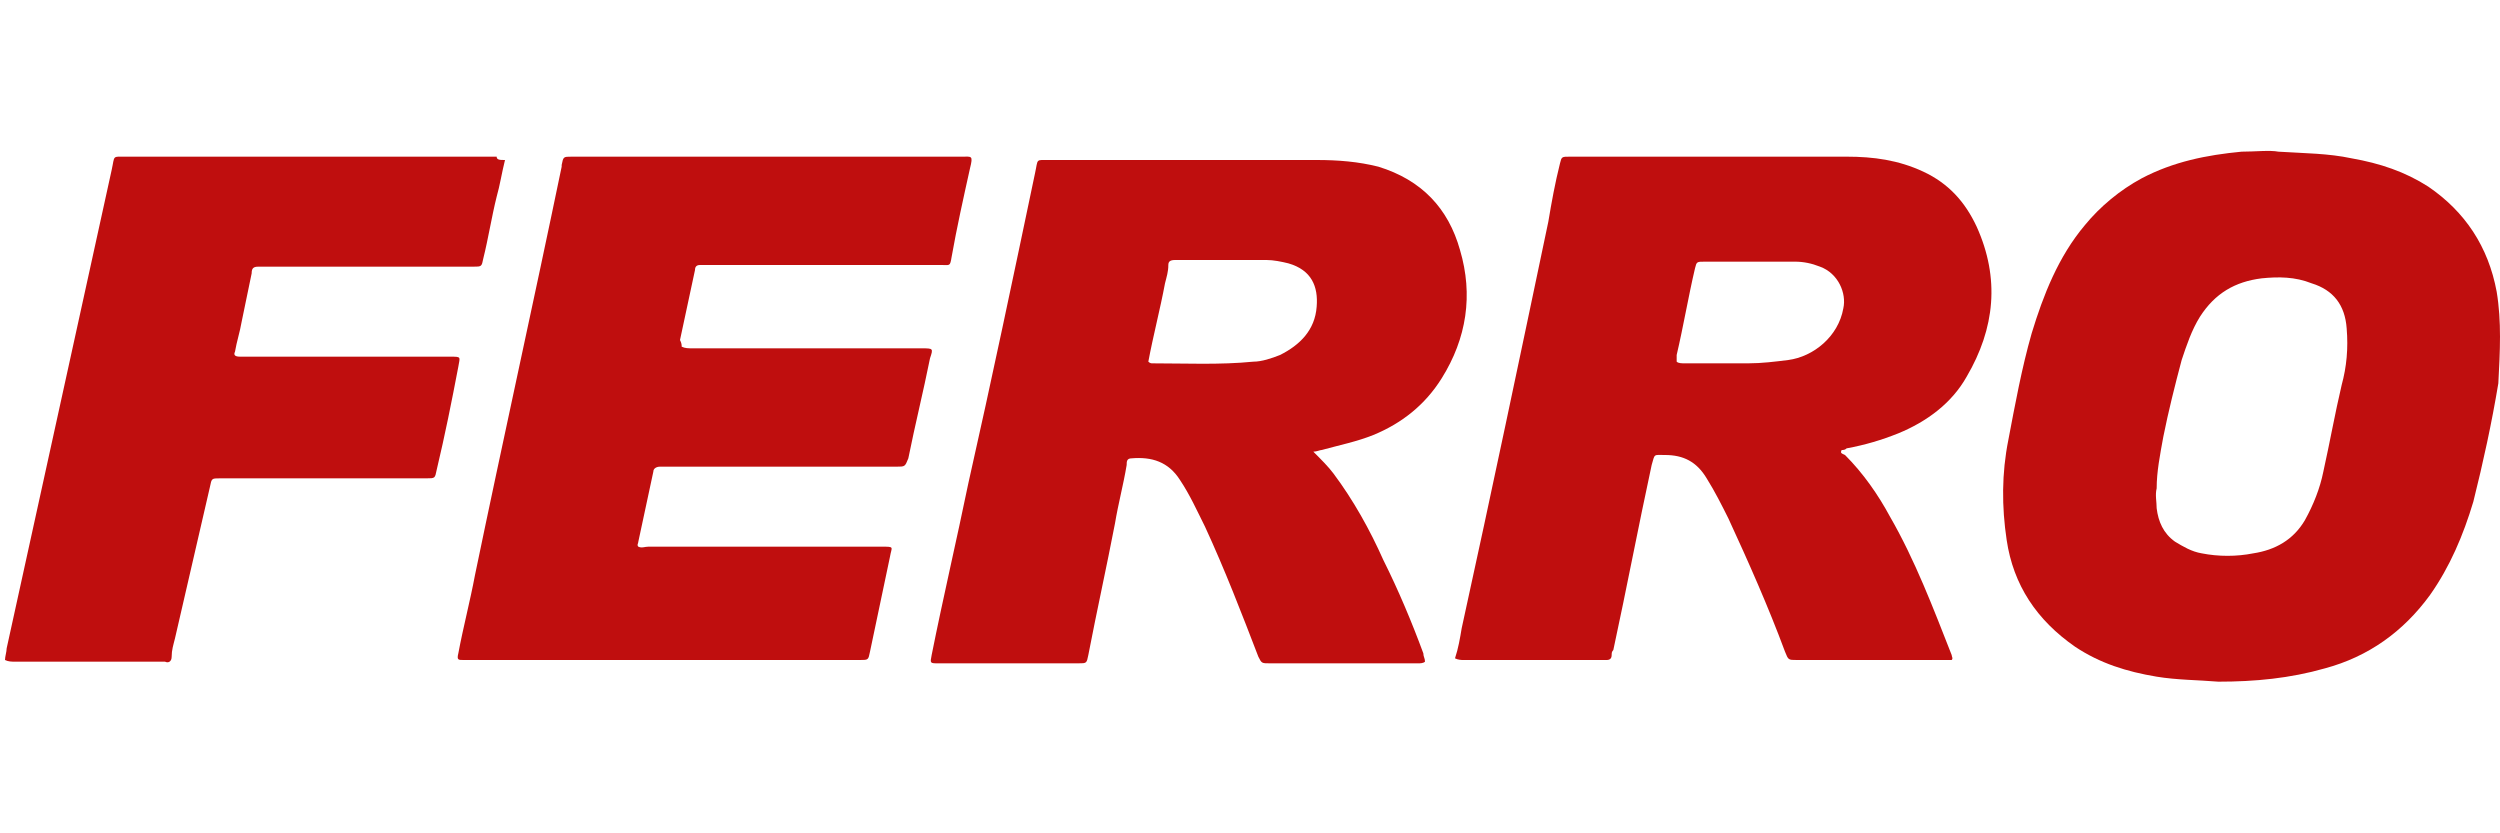
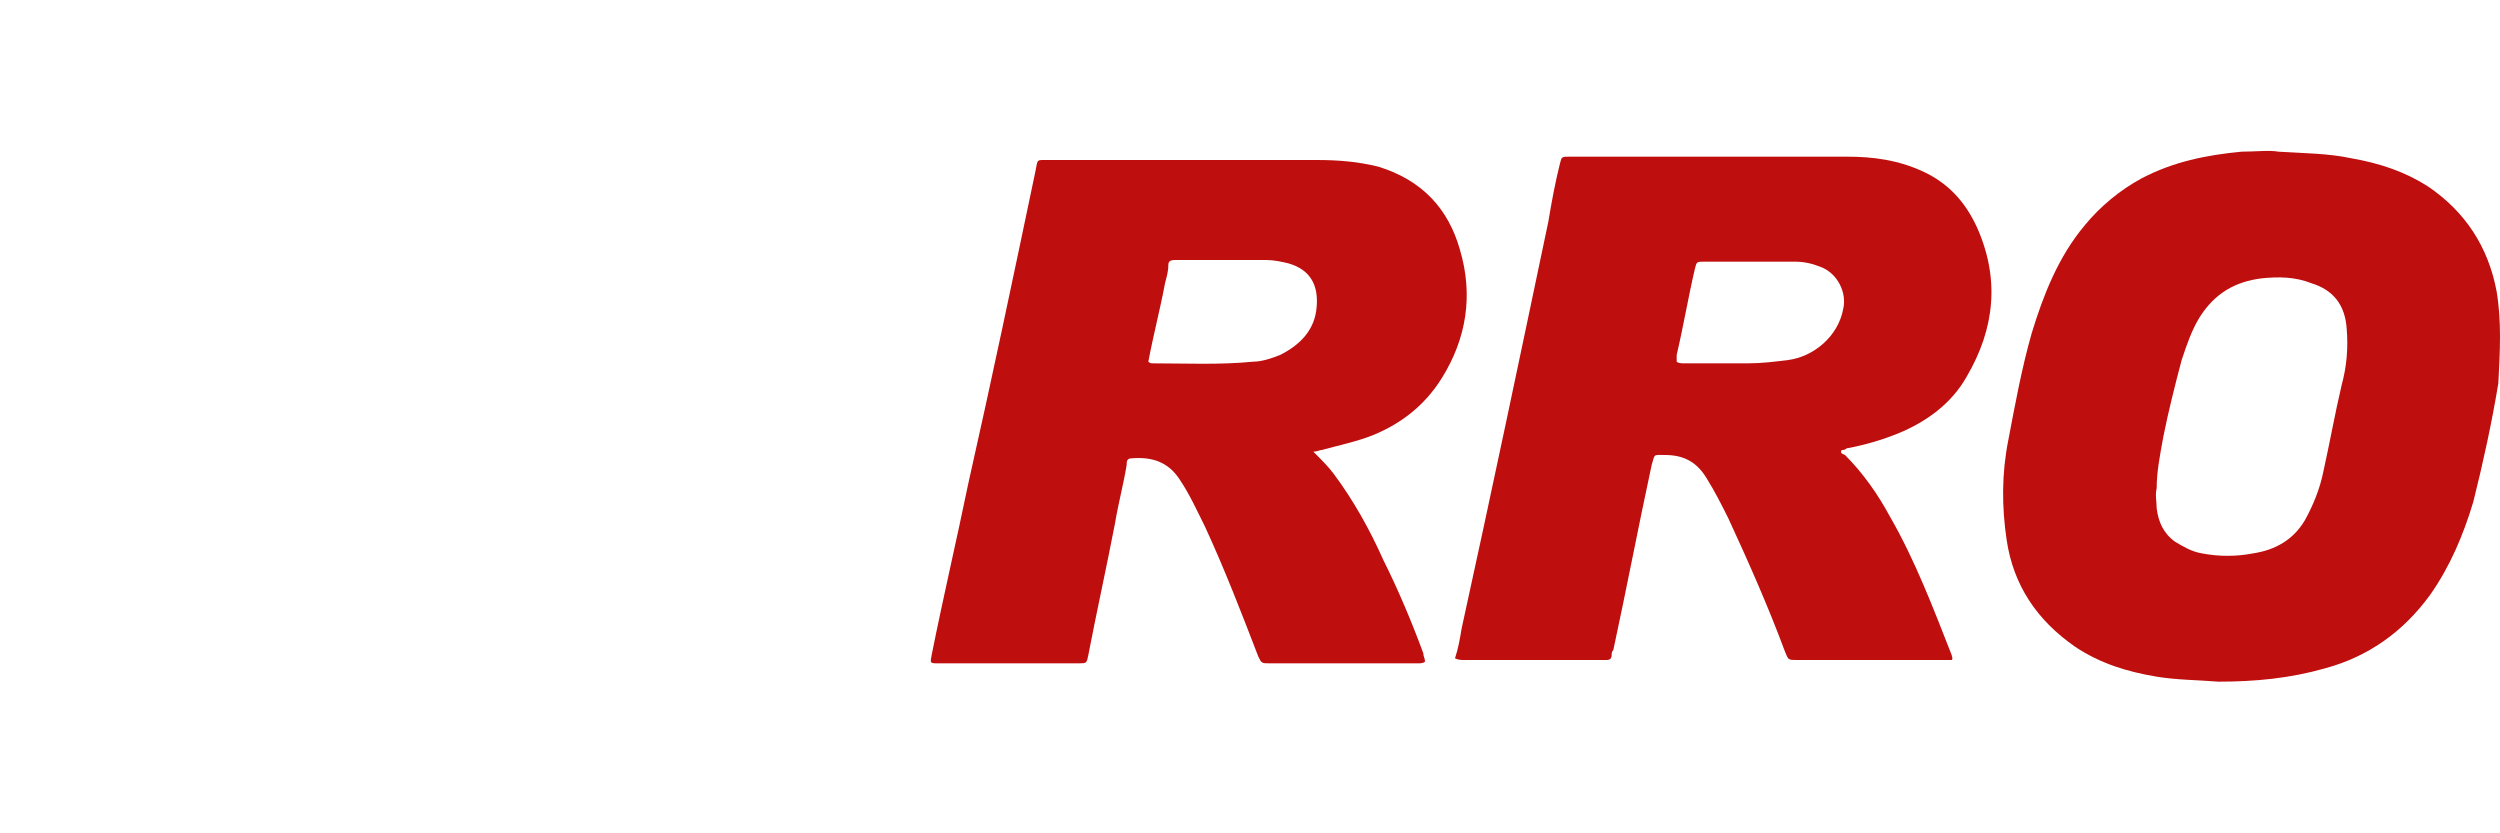
<svg xmlns="http://www.w3.org/2000/svg" version="1.1" id="Слой_1" x="0px" y="0px" width="150px" height="50px" viewBox="0 0 150 50" style="enable-background:new 0 0 150 50;" xml:space="preserve">
  <style type="text/css">
	.st0{fill:#BF0E0E;}
</style>
  <g>
-     <path class="st0" d="M40.9,20.8c0.2,0.1,0.4,0.1,0.7,0.1   c4.6,0,9.1,0,13.7,0c0.7,0,0.7,0,0.5,0.6c-0.4,2-0.9,4-1.3,6   C54.3,28,54.3,28,53.8,28C49.2,28,44.6,28,40,28c-0.1,0-0.3,0-0.4,0   c-0.2,0-0.4,0.1-0.4,0.3C38.9,29.7,38.6,31.1,38.3,32.5   c0,0.1-0.1,0.2,0,0.3c0.2,0.1,0.4,0,0.6,0c4.7,0,9.3,0,14,0   c0.8,0,0.6,0,0.5,0.6c-0.4,1.9-0.8,3.8-1.2,5.7   c-0.1,0.5-0.1,0.5-0.6,0.5c-7.9,0-15.8,0-23.6,0c-0.1,0-0.1,0-0.2,0   c-0.3,0-0.4,0-0.3-0.4c0.3-1.6,0.7-3.1,1-4.7   c1.7-8.2,3.5-16.3,5.2-24.5c0,0,0,0,0-0.1c0.1-0.5,0.1-0.5,0.6-0.5   c2.7,0,5.4,0,8.1,0c5.1,0,10.2,0,15.3,0c0.6,0,0.7-0.1,0.5,0.7   c-0.4,1.8-0.8,3.6-1.1,5.3c-0.1,0.6-0.1,0.5-0.6,0.5   c-4.7,0-9.4,0-14.1,0c-0.1,0-0.3,0-0.4,0   c-0.2,0-0.3,0.1-0.3,0.3c-0.3,1.4-0.6,2.8-0.9,4.2   C40.9,20.6,40.9,20.7,40.9,20.8z" />
-     <path class="st0" d="M30.3,9.6c-0.2,0.8-0.3,1.5-0.5,2.2   C29.5,13,29.3,14.3,29,15.5C28.9,16,28.9,16,28.4,16c-4.1,0-8.2,0-12.3,0   c-0.2,0-0.4,0-0.6,0c-0.3,0-0.4,0.1-0.4,0.4   c-0.2,1-0.4,1.9-0.6,2.9C14.4,19.9,14.2,20.5,14.1,21.1   c-0.1,0.2,0,0.3,0.3,0.3c0.2,0,0.3,0,0.5,0c4,0,7.9,0,11.9,0   c0.1,0,0.1,0,0.2,0c0.7,0,0.6,0,0.5,0.6   c-0.4,2.1-0.8,4.1-1.3,6.2c-0.1,0.5-0.1,0.5-0.6,0.5   c-4,0-8.1,0-12.1,0c-0.1,0-0.2,0-0.3,0c-0.5,0-0.5,0-0.6,0.5   c-0.7,3-1.4,6.1-2.1,9.1c-0.1,0.4-0.2,0.7-0.2,1.1   c0,0.3-0.2,0.4-0.4,0.3c-0.1,0-0.3,0-0.4,0c-2.9,0-5.7,0-8.6,0   c-0.2,0-0.4,0-0.6-0.1c0-0.2,0.1-0.5,0.1-0.7c2.1-9.6,4.2-19.1,6.3-28.7   c0.2-0.9,0-0.8,0.9-0.8c7.4,0,14.8,0,22.2,0   C29.8,9.6,30,9.6,30.3,9.6z" />
    <path class="st0" d="M82.4,26.1C84.1,25.4,85.5,24.3,86.5,22.7   c1.5-2.4,1.9-5,1.1-7.7c-0.7-2.5-2.3-4.2-4.9-5   C81.5,9.7,80.3,9.6,79,9.6c-5.3,0-10.6,0-16,0   c-0.9,0-0.7-0.1-0.9,0.8c-1.3,6.2-2.6,12.4-4,18.6   c-0.7,3.4-1.5,6.8-2.2,10.3c-0.1,0.5-0.1,0.5,0.4,0.5   c2.8,0,5.6,0,8.4,0c0.5,0,0.5,0,0.6-0.5c0.5-2.6,1.1-5.3,1.6-7.9   c0.2-1.2,0.5-2.3,0.7-3.5c0-0.2,0-0.4,0.3-0.4   c1.2-0.1,2.2,0.2,2.9,1.3c0.6,0.9,1,1.8,1.5,2.8   c1.2,2.6,2.2,5.2,3.2,7.8c0.2,0.4,0.2,0.4,0.7,0.4   c3,0,5.9,0,8.9,0c0.1,0,0.3,0,0.4-0.1c0-0.2-0.1-0.3-0.1-0.5   c-0.7-1.9-1.5-3.8-2.4-5.6c-0.8-1.8-1.8-3.6-3-5.2   c-0.3-0.4-0.7-0.8-1.2-1.3c0.2,0,0.4-0.1,0.5-0.1   C80.4,26.7,81.4,26.5,82.4,26.1z M79,18.4   c-0.1,1.4-1,2.3-2.2,2.9c-0.5,0.2-1.1,0.4-1.6,0.4   c-2,0.2-4.1,0.1-6.1,0.1c0,0-0.1,0-0.2-0.1   c0.3-1.6,0.7-3.1,1-4.7c0.1-0.4,0.2-0.7,0.2-1.1   c0-0.2,0.1-0.3,0.4-0.3s0.6,0,0.9,0c1.5,0,3.1,0,4.6,0   c0.4,0,0.9,0.1,1.3,0.2C78.7,16.2,79.1,17.2,79,18.4z" />
    <path class="st0" d="M110.5,27c0.1,0,0.2,0,0.3-0.1   c1.1-0.2,2.1-0.5,3.1-0.9c1.7-0.7,3.2-1.8,4.1-3.4   c1.7-2.9,2-5.9,0.6-9c-0.7-1.5-1.7-2.6-3.2-3.3   s-3-0.9-4.6-0.9c-5.5,0-11.1,0-16.6,0c-0.5,0-0.5,0-0.6,0.4   c-0.3,1.2-0.5,2.3-0.7,3.5C91.2,21.4,89.5,29.5,87.7,37.7   C87.6,38.3,87.5,38.9,87.3,39.5c0.2,0.1,0.4,0.1,0.5,0.1   c2.8,0,5.5,0,8.3,0c0.1,0,0.2,0,0.3,0c0.2,0,0.3-0.1,0.3-0.3   c0-0.1,0-0.2,0.1-0.3c0.8-3.7,1.5-7.4,2.3-11.1   c0.2-0.7,0.1-0.6,0.8-0.6c1.1,0,1.9,0.4,2.5,1.4   c0.5,0.8,0.9,1.6,1.3,2.4c1.2,2.6,2.4,5.3,3.4,8   c0.2,0.5,0.2,0.5,0.7,0.5c2.9,0,5.8,0,8.8,0c0.2,0,0.3,0,0.5,0   c0.1-0.1,0-0.2,0-0.3C116,36.5,114.9,33.6,113.4,31   c-0.7-1.3-1.6-2.6-2.7-3.7C110.5,27.2,110.4,27.2,110.5,27   C110.4,27.1,110.5,27,110.5,27z M107.3,21.6   c-0.8,0.1-1.6,0.2-2.4,0.2c-1.3,0-2.6,0-3.8,0   c-0.2,0-0.4,0-0.5-0.1c0-0.1,0-0.3,0-0.4   c0.4-1.7,0.7-3.5,1.1-5.2c0.1-0.4,0.1-0.4,0.6-0.4   c1.8,0,3.6,0,5.4,0c0.5,0,1,0.1,1.5,0.3c1.1,0.4,1.6,1.6,1.4,2.5   C110.3,20.2,108.8,21.4,107.3,21.6z" />
    <path class="st0" d="M149.8,17.5c-0.5-2.7-1.9-4.8-4.1-6.3   c-1.4-0.9-2.9-1.4-4.6-1.7c-1.4-0.3-2.8-0.3-4.4-0.4   c-0.5-0.1-1.4,0-2.2,0c-2.1,0.2-4.1,0.6-6,1.6   c-1.3,0.7-2.5,1.7-3.4,2.8c-1.6,1.9-2.5,4.2-3.2,6.5   c-0.6,2.1-1,4.3-1.4,6.4c-0.4,2-0.4,4-0.1,6   c0.4,2.7,1.8,4.8,4.1,6.4c1.5,1,3.1,1.5,4.9,1.8   c1.2,0.2,2.5,0.2,3.7,0.3c2.2,0,4.3-0.2,6.4-0.8   c2.6-0.7,4.7-2.2,6.3-4.4c1.2-1.7,2-3.6,2.6-5.6   C149,27.7,149.5,25.4,149.9,23C150,21.1,150.1,19.3,149.8,17.5z M140.5,23.1   c-0.4,1.7-0.7,3.4-1.1,5.2c-0.2,1-0.6,2-1.1,2.9   c-0.7,1.2-1.8,1.8-3.1,2c-1,0.2-2.1,0.2-3.1,0   c-0.6-0.1-1.1-0.4-1.6-0.7c-0.7-0.5-1-1.2-1.1-2   c0-0.4-0.1-0.8,0-1.2c0-1,0.2-2,0.4-3.1   c0.3-1.5,0.7-3.1,1.1-4.6c0.3-0.9,0.6-1.8,1.1-2.6   c0.9-1.4,2.1-2.1,3.7-2.3c1-0.1,2-0.1,3,0.3   c1.3,0.4,2,1.3,2.1,2.7C140.9,20.9,140.8,22,140.5,23.1z" />
  </g>
</svg>